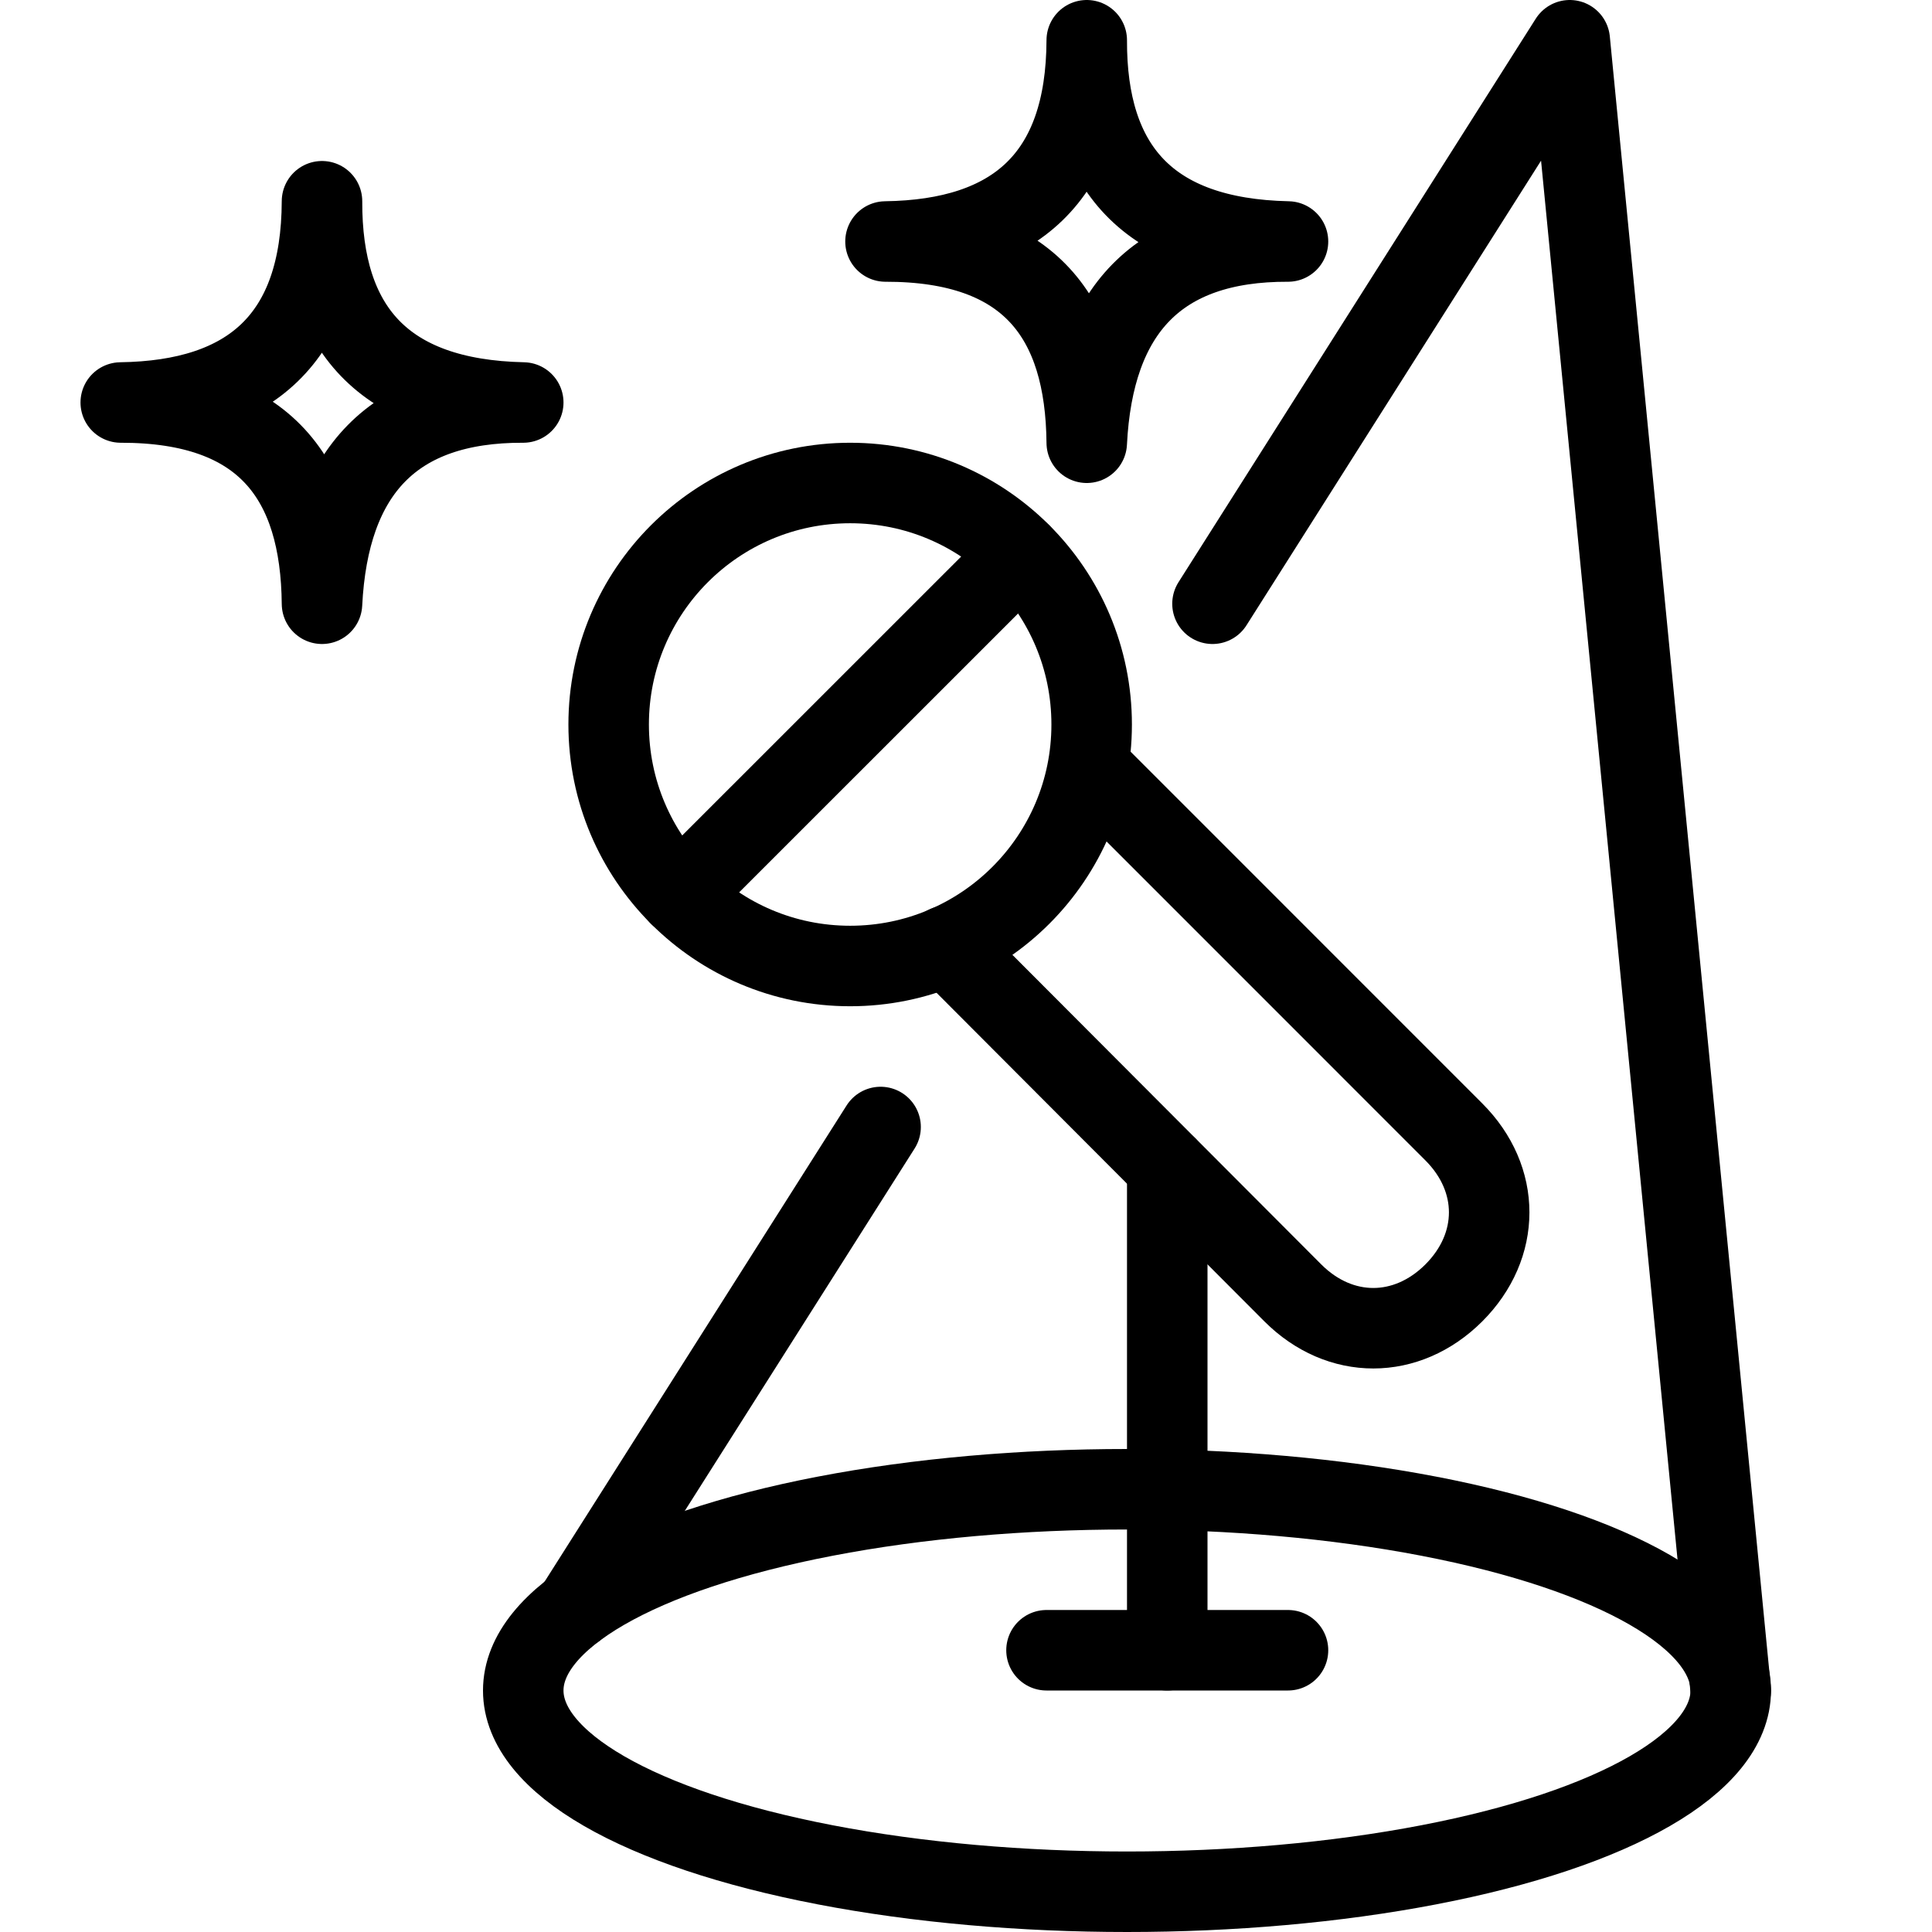
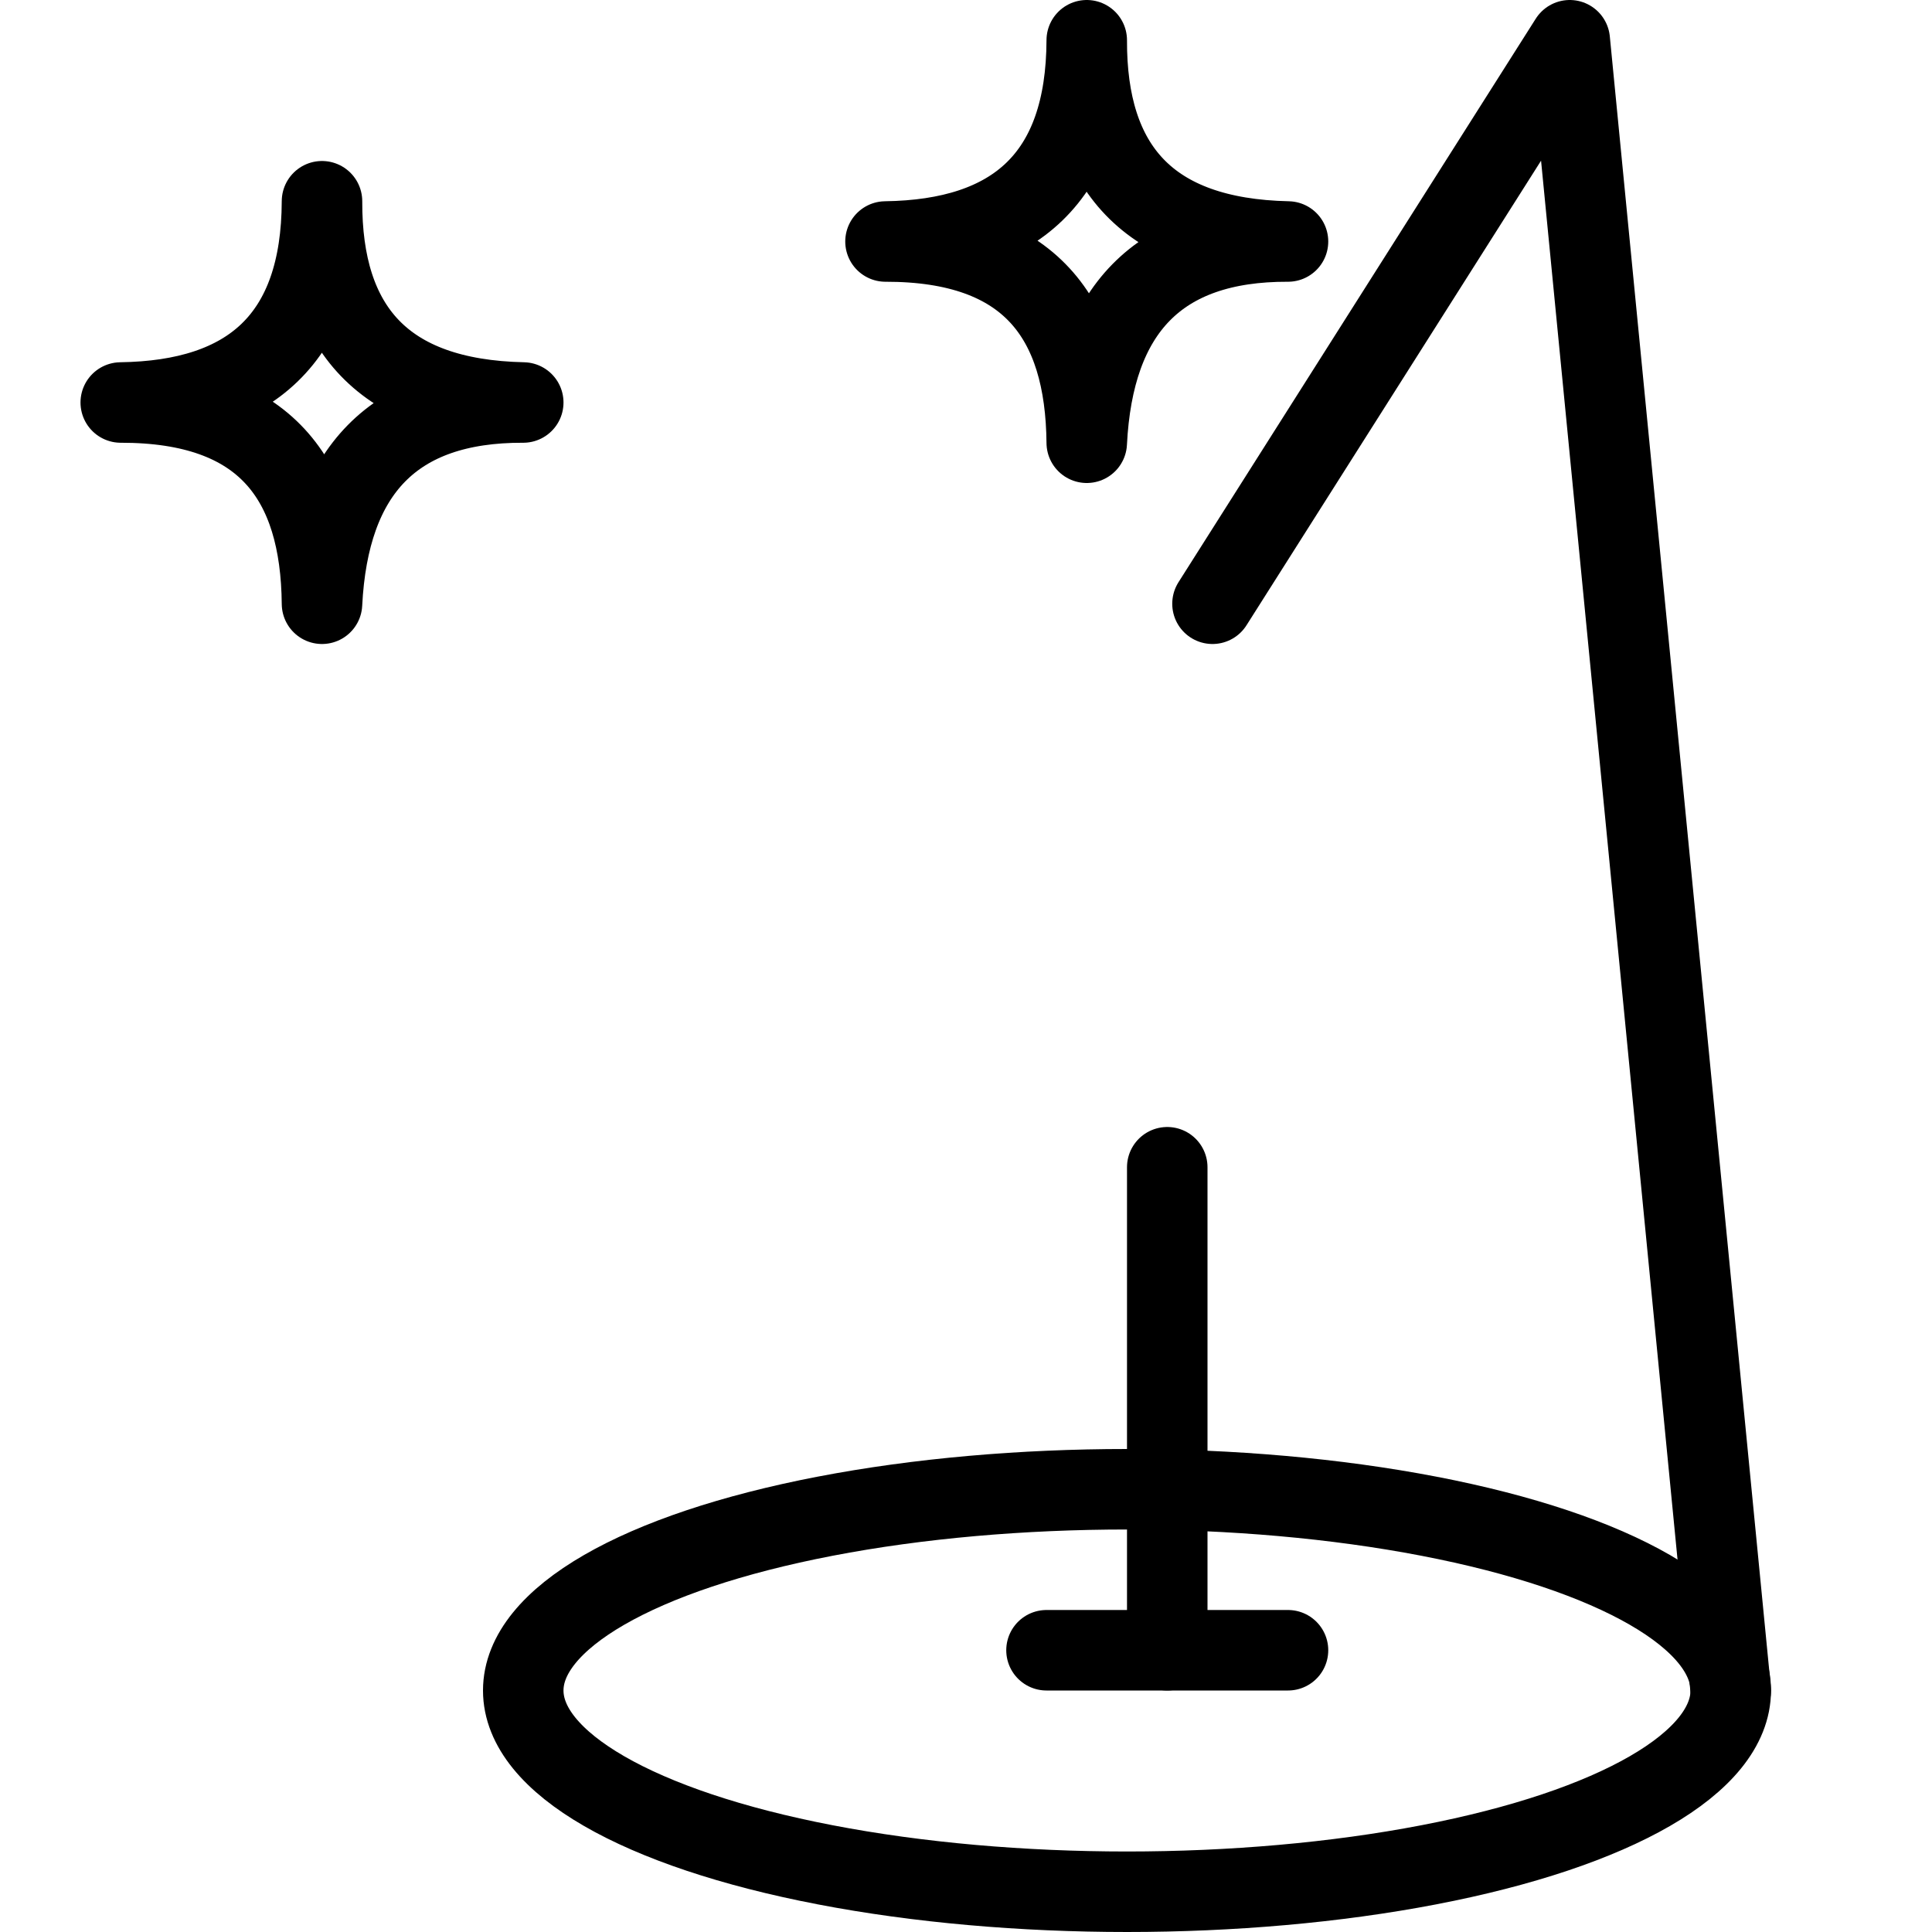
<svg xmlns="http://www.w3.org/2000/svg" version="1.1" x="0px" y="0px" width="24px" height="24px" viewBox="0 0 24 24" enable-background="new 0 0 24 24" xml:space="preserve">
  <g id="Outline_Icons">
    <g>
-       <circle fill="none" stroke="#000000" stroke-linecap="round" stroke-linejoin="round" stroke-miterlimit="10" cx="10.561" cy="9" r="3" />
-       <path fill="none" stroke="#000000" stroke-linecap="round" stroke-linejoin="round" stroke-miterlimit="10" d="M13.53,9.53    l4.53,4.531c0.586,0.586,0.585,1.414,0,2c-0.585,0.584-1.414,0.586-2,0l-4.302-4.312" />
-       <line fill="none" stroke="#000000" stroke-linecap="round" stroke-linejoin="round" stroke-miterlimit="10" x1="8.439" y1="11.121" x2="12.681" y2="6.88" />
      <line fill="none" stroke="#000000" stroke-linecap="round" stroke-linejoin="round" stroke-miterlimit="10" x1="14.5" y1="14.5" x2="14.5" y2="20.5" />
      <line fill="none" stroke="#000000" stroke-linecap="round" stroke-linejoin="round" stroke-miterlimit="10" x1="13" y1="20.5" x2="16" y2="20.5" />
      <ellipse fill="none" stroke="#000000" stroke-linecap="round" stroke-linejoin="round" stroke-miterlimit="10" cx="14" cy="21" rx="7.5" ry="2.5" />
-       <line fill="none" stroke="#000000" stroke-linecap="round" stroke-linejoin="round" stroke-miterlimit="10" x1="10.939" y1="14" x2="7.142" y2="19.987" />
      <polyline fill="none" stroke="#000000" stroke-linecap="round" stroke-linejoin="round" stroke-miterlimit="10" points="21.5,21     19.5,0.5 15.062,7.5   " />
      <path fill="none" stroke="#000000" stroke-linecap="round" stroke-linejoin="round" stroke-miterlimit="10" d="M4,2.5    C3.994,4.07,4.76,4.963,6.5,5C4.885,4.994,4.082,5.86,4,7.5C3.986,5.953,3.293,4.998,1.5,5C3.104,4.978,3.994,4.203,4,2.5z" />
      <path fill="none" stroke="#000000" stroke-linecap="round" stroke-linejoin="round" stroke-miterlimit="10" d="M13.5,0.5    C13.494,2.07,14.26,2.963,16,3c-1.615-0.006-2.418,0.86-2.5,2.5C13.486,3.953,12.793,2.998,11,3    C12.604,2.978,13.494,2.203,13.5,0.5z" />
    </g>
  </g>
  <g id="Invisible_Shape">
-     <rect fill="none" width="24" height="24" />
-   </g>
+     </g>
</svg>